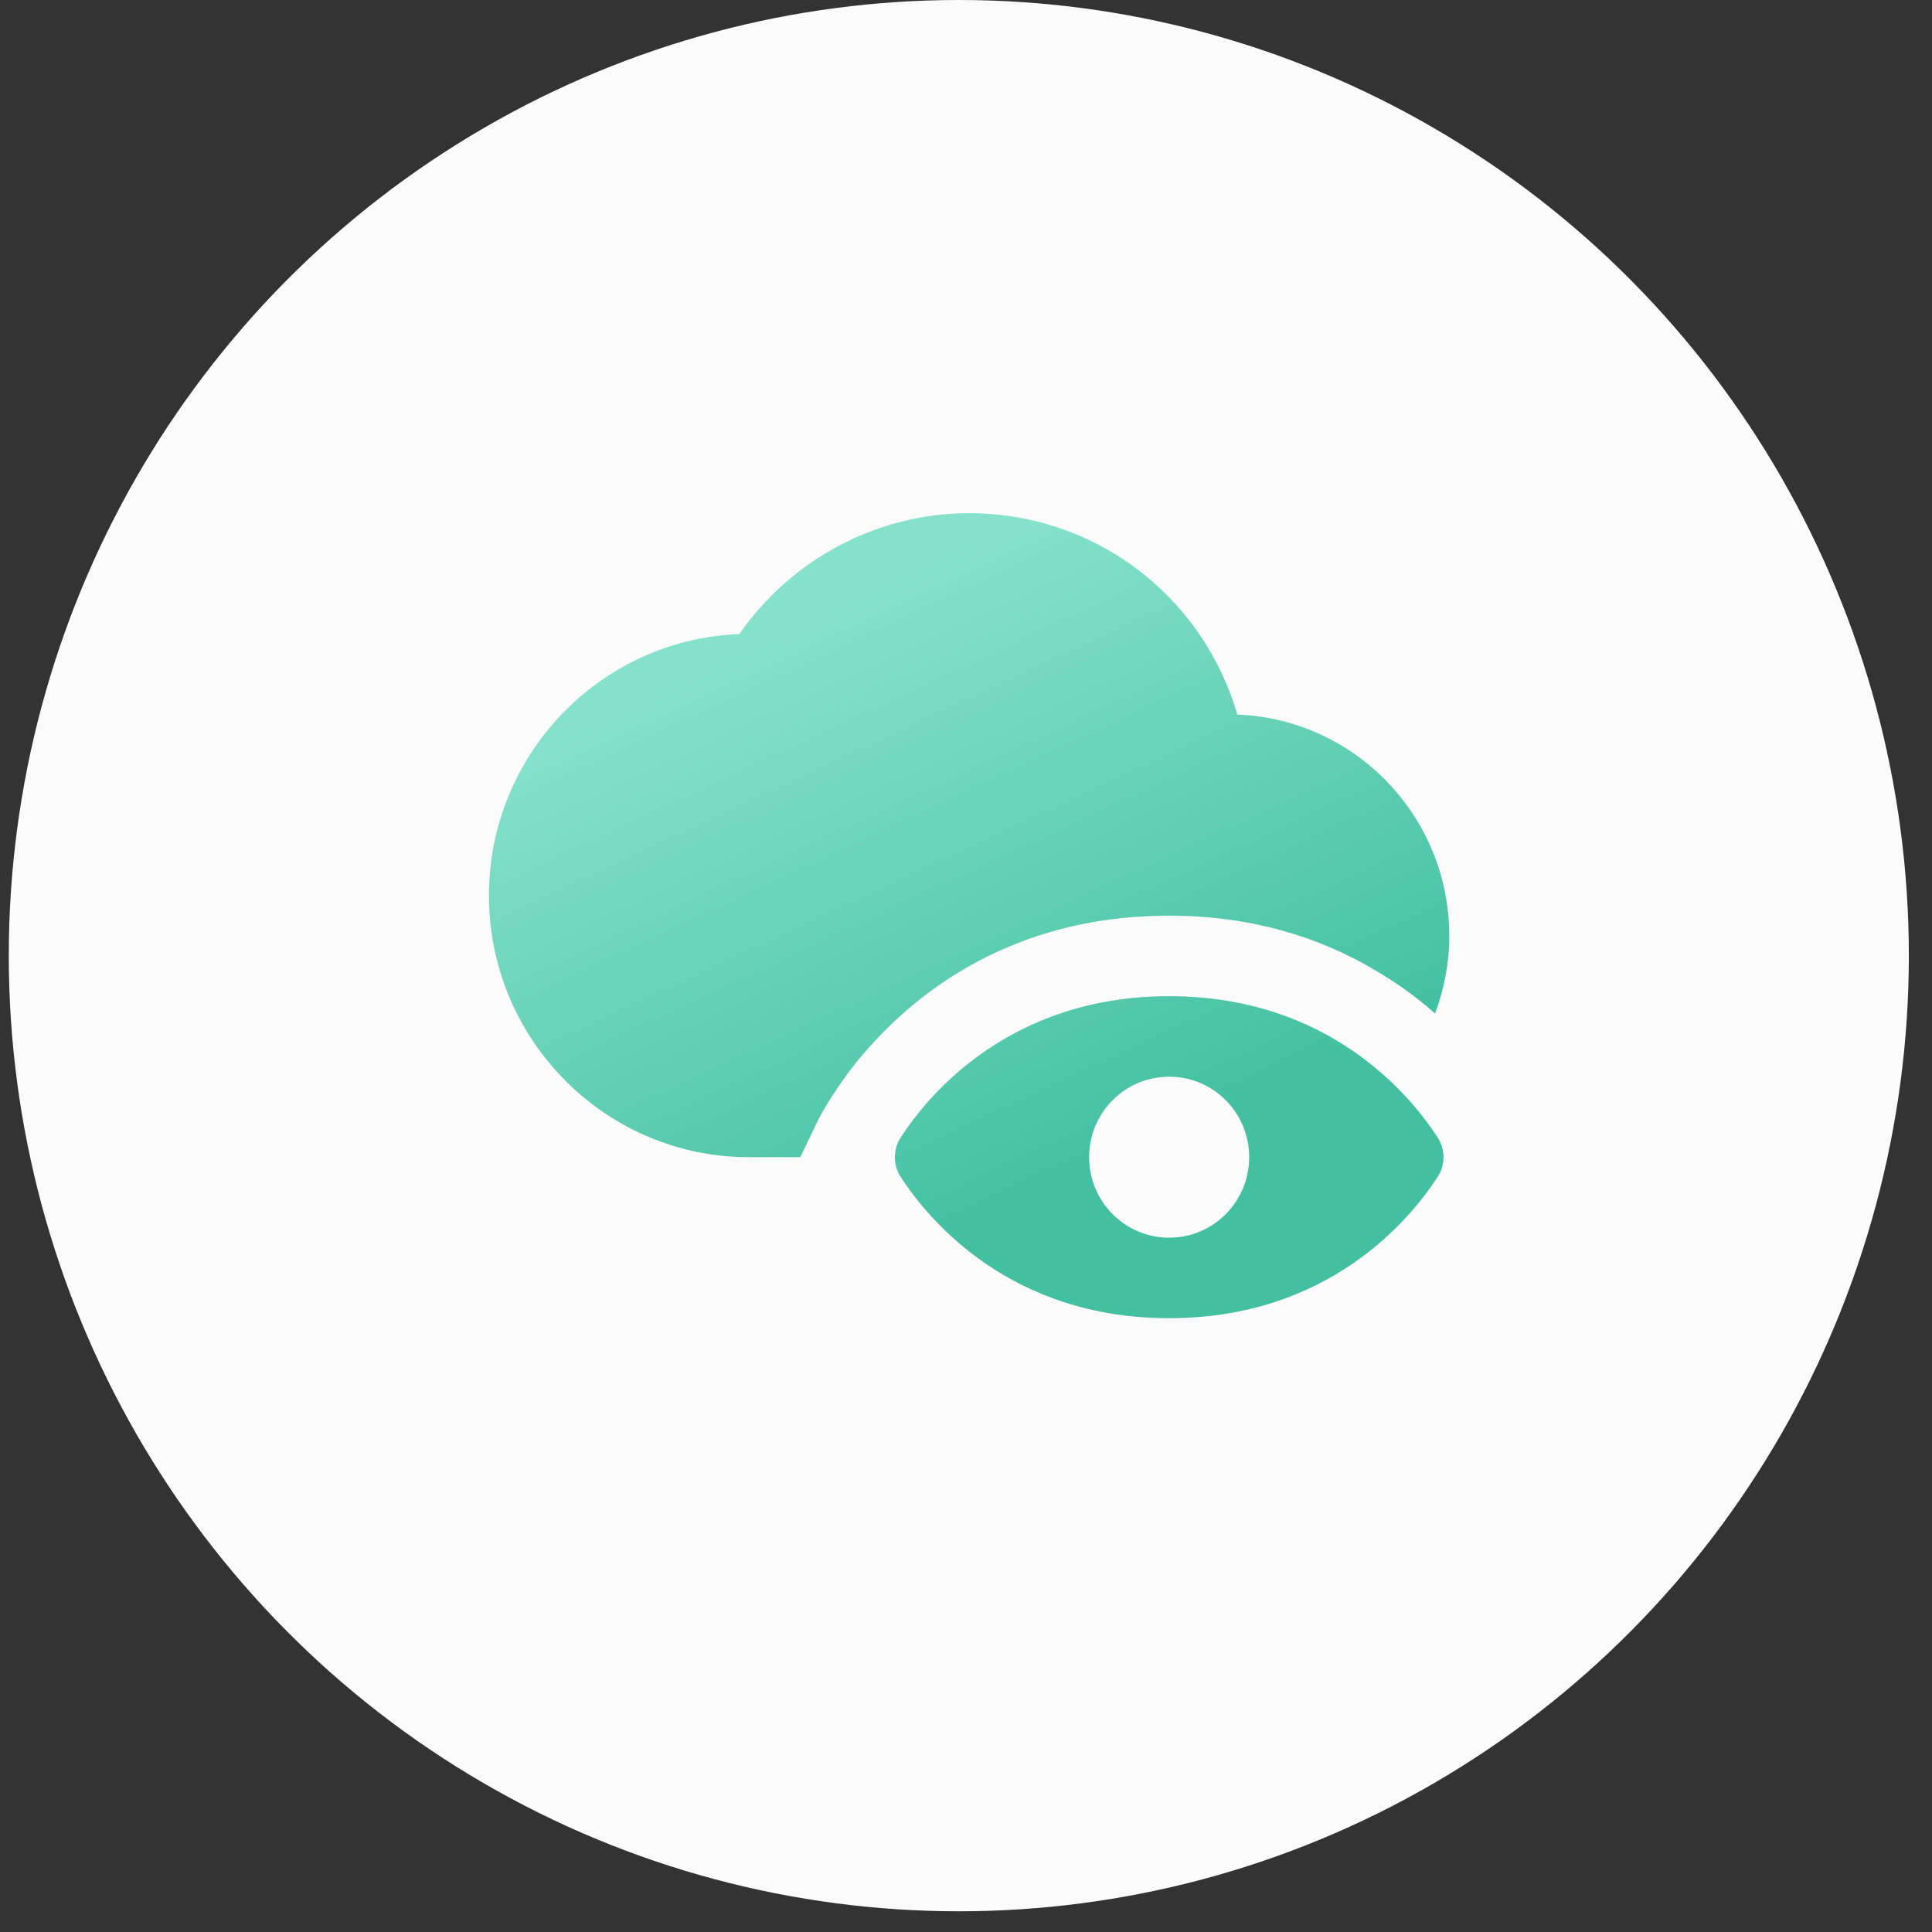
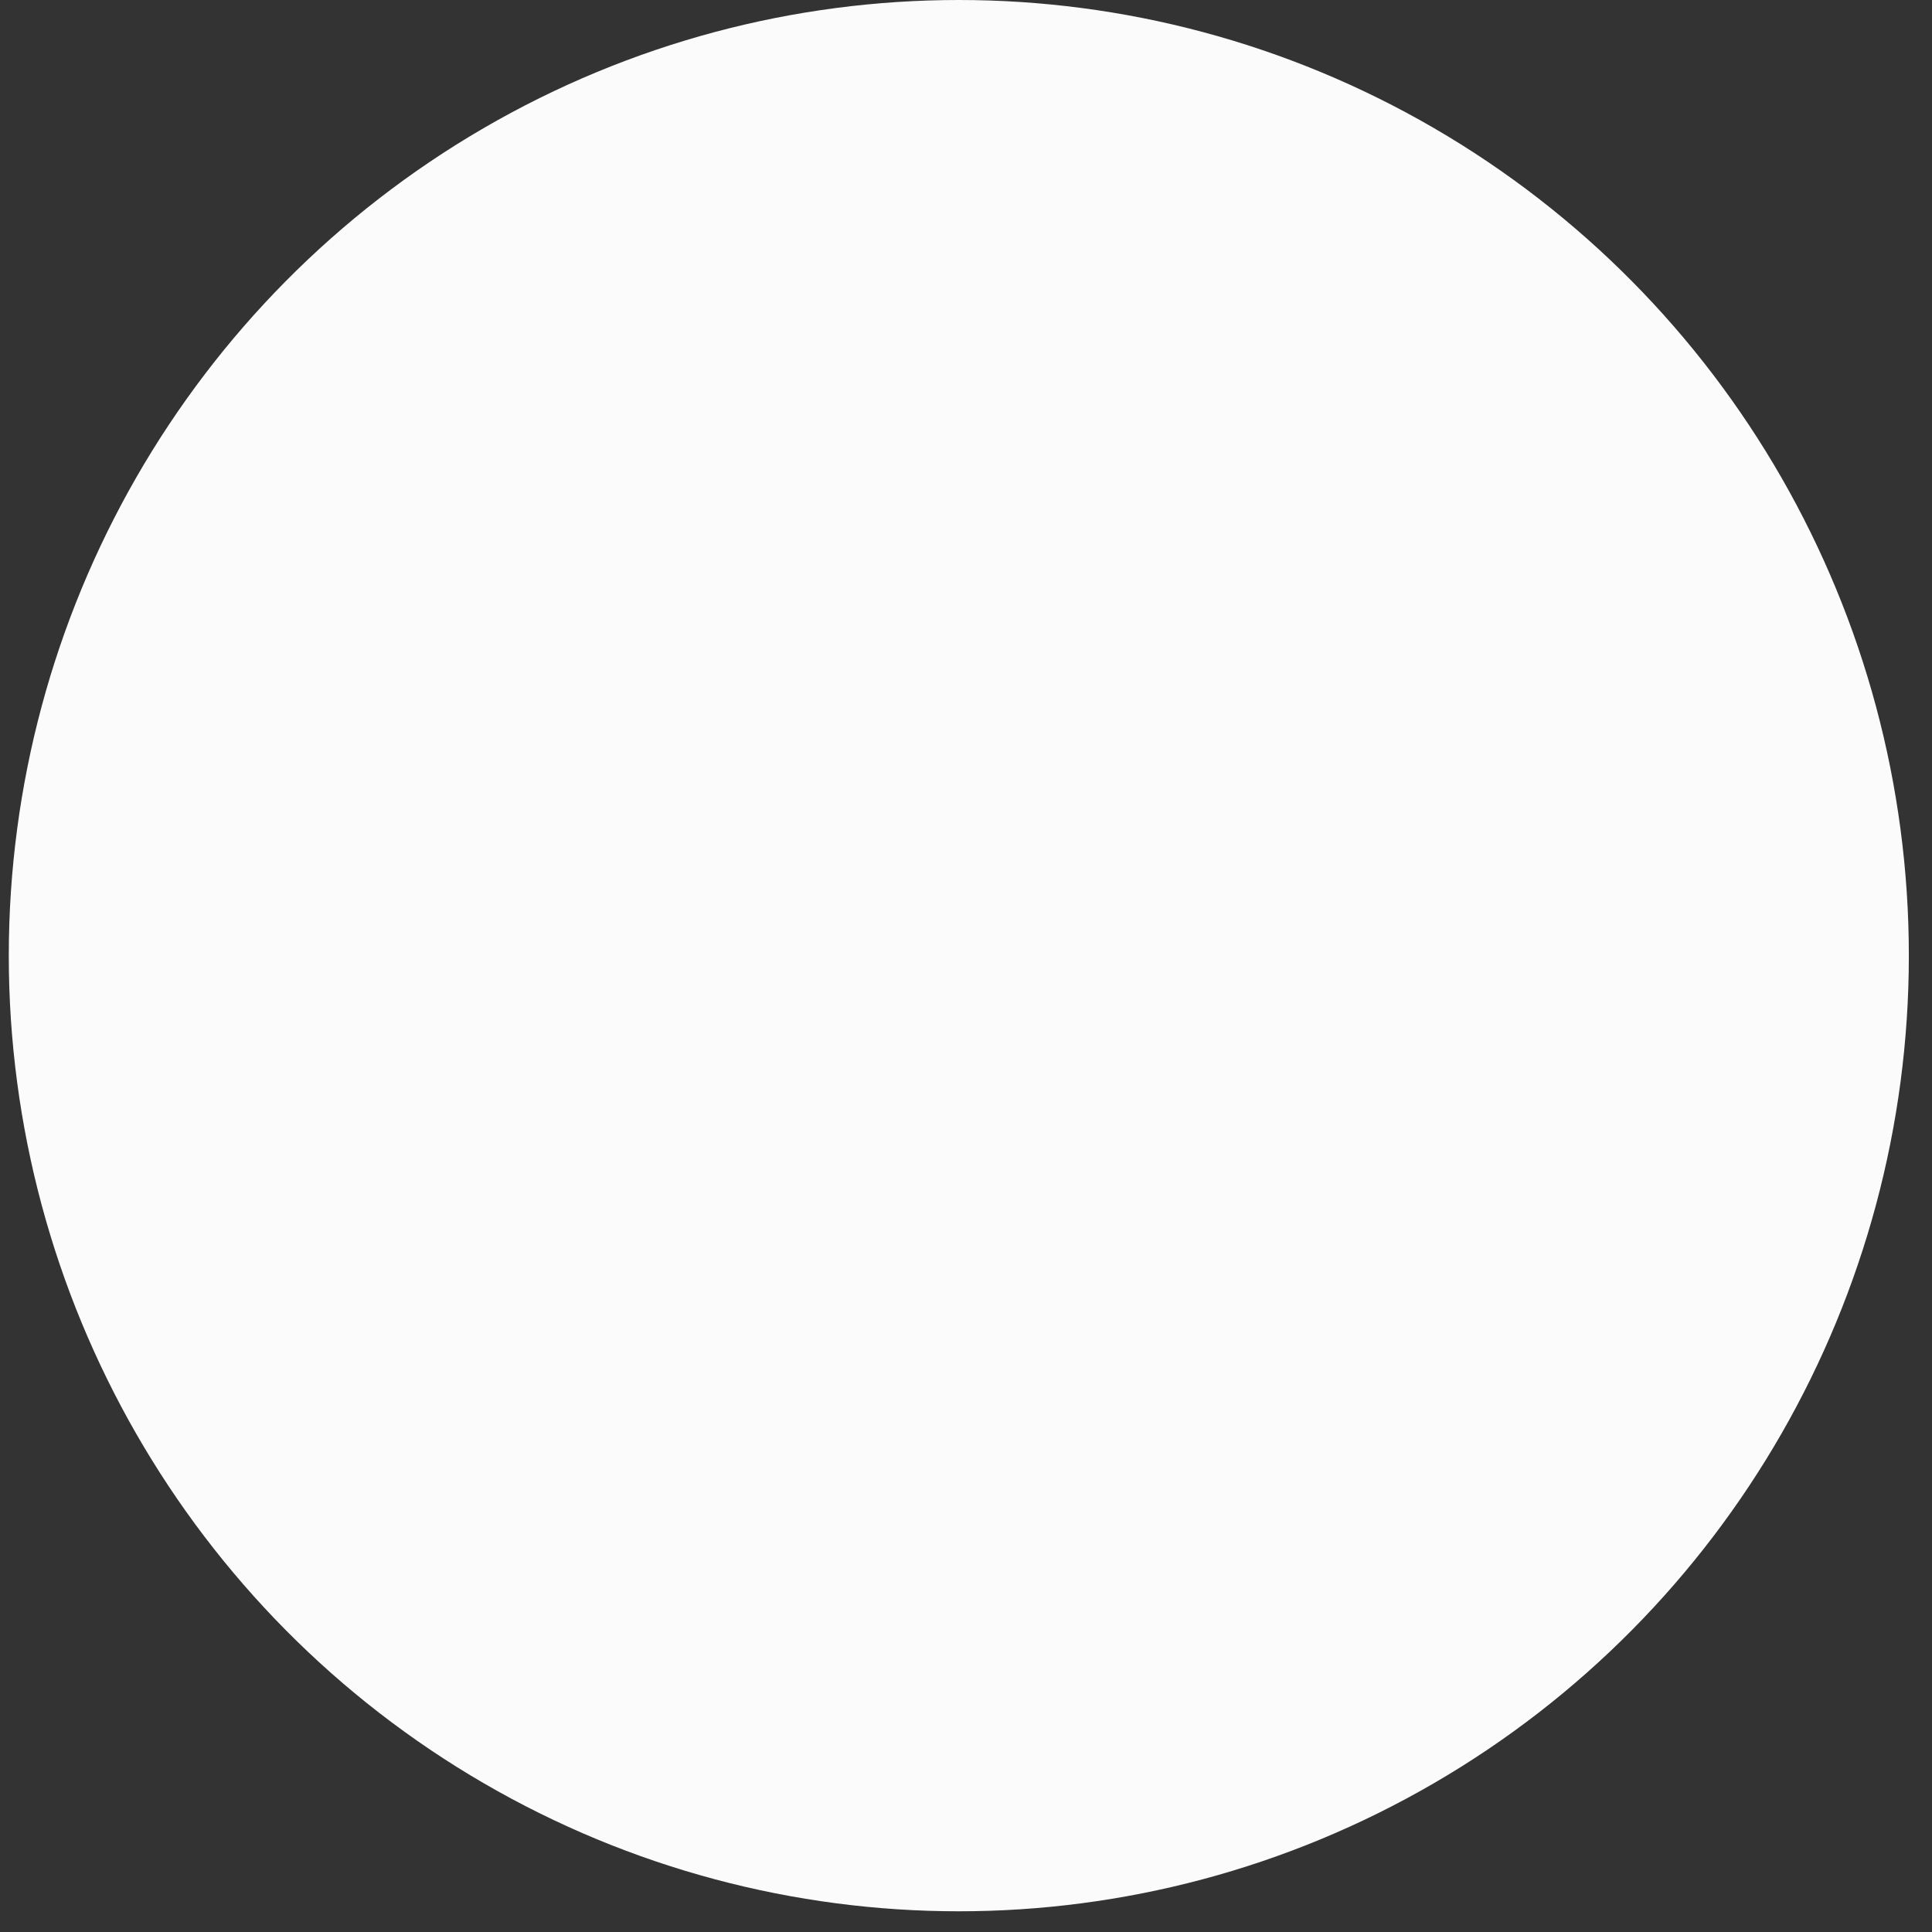
<svg xmlns="http://www.w3.org/2000/svg" width="64" height="64" viewBox="0 0 64 64" fill="none">
  <rect x="0" y="0" width="64" height="64" fill="#333333" stroke="none" />
  <ellipse cx="31.762" cy="31.657" rx="31.471" ry="31.657" fill="#FBFBFB" />
-   <path d="M32.103 17C29.069 17 26.221 18.516 24.491 21.005C19.889 21.177 16.197 24.995 16.197 29.667C16.197 34.448 20.059 38.333 24.812 38.333H26.511L27.06 37.188C27.096 37.104 27.407 36.49 28.007 35.667H28.002C29.483 33.651 32.807 30.333 38.73 30.333C41.511 30.333 43.706 31.073 45.42 32.062C45.772 32.266 46.103 32.474 46.414 32.688C46.823 32.974 47.196 33.271 47.538 33.573C47.838 32.771 48.009 31.906 48.009 31C48.009 27.047 44.887 23.818 40.988 23.672C39.843 19.74 36.276 17 32.103 17ZM38.73 33C33.475 33 30.777 36.234 29.845 37.667C29.576 38.073 29.576 38.594 29.845 39C30.777 40.432 33.475 43.667 38.73 43.667C43.986 43.667 46.683 40.432 47.615 39C47.885 38.594 47.885 38.073 47.615 37.667C46.683 36.234 43.986 33 38.73 33ZM38.73 35.667C40.196 35.667 41.381 36.859 41.381 38.333C41.381 39.807 40.196 41 38.73 41C37.265 41 36.079 39.807 36.079 38.333C36.079 36.859 37.265 35.667 38.73 35.667Z" fill="url(#paint0_linear)" />
  <defs>
    <linearGradient id="paint0_linear" x1="34.585" y1="17" x2="43.308" y2="35.657" gradientUnits="userSpaceOnUse">
      <stop stop-color="#85E1CB" />
      <stop offset="1" stop-color="#43C0A2" />
    </linearGradient>
  </defs>
</svg>